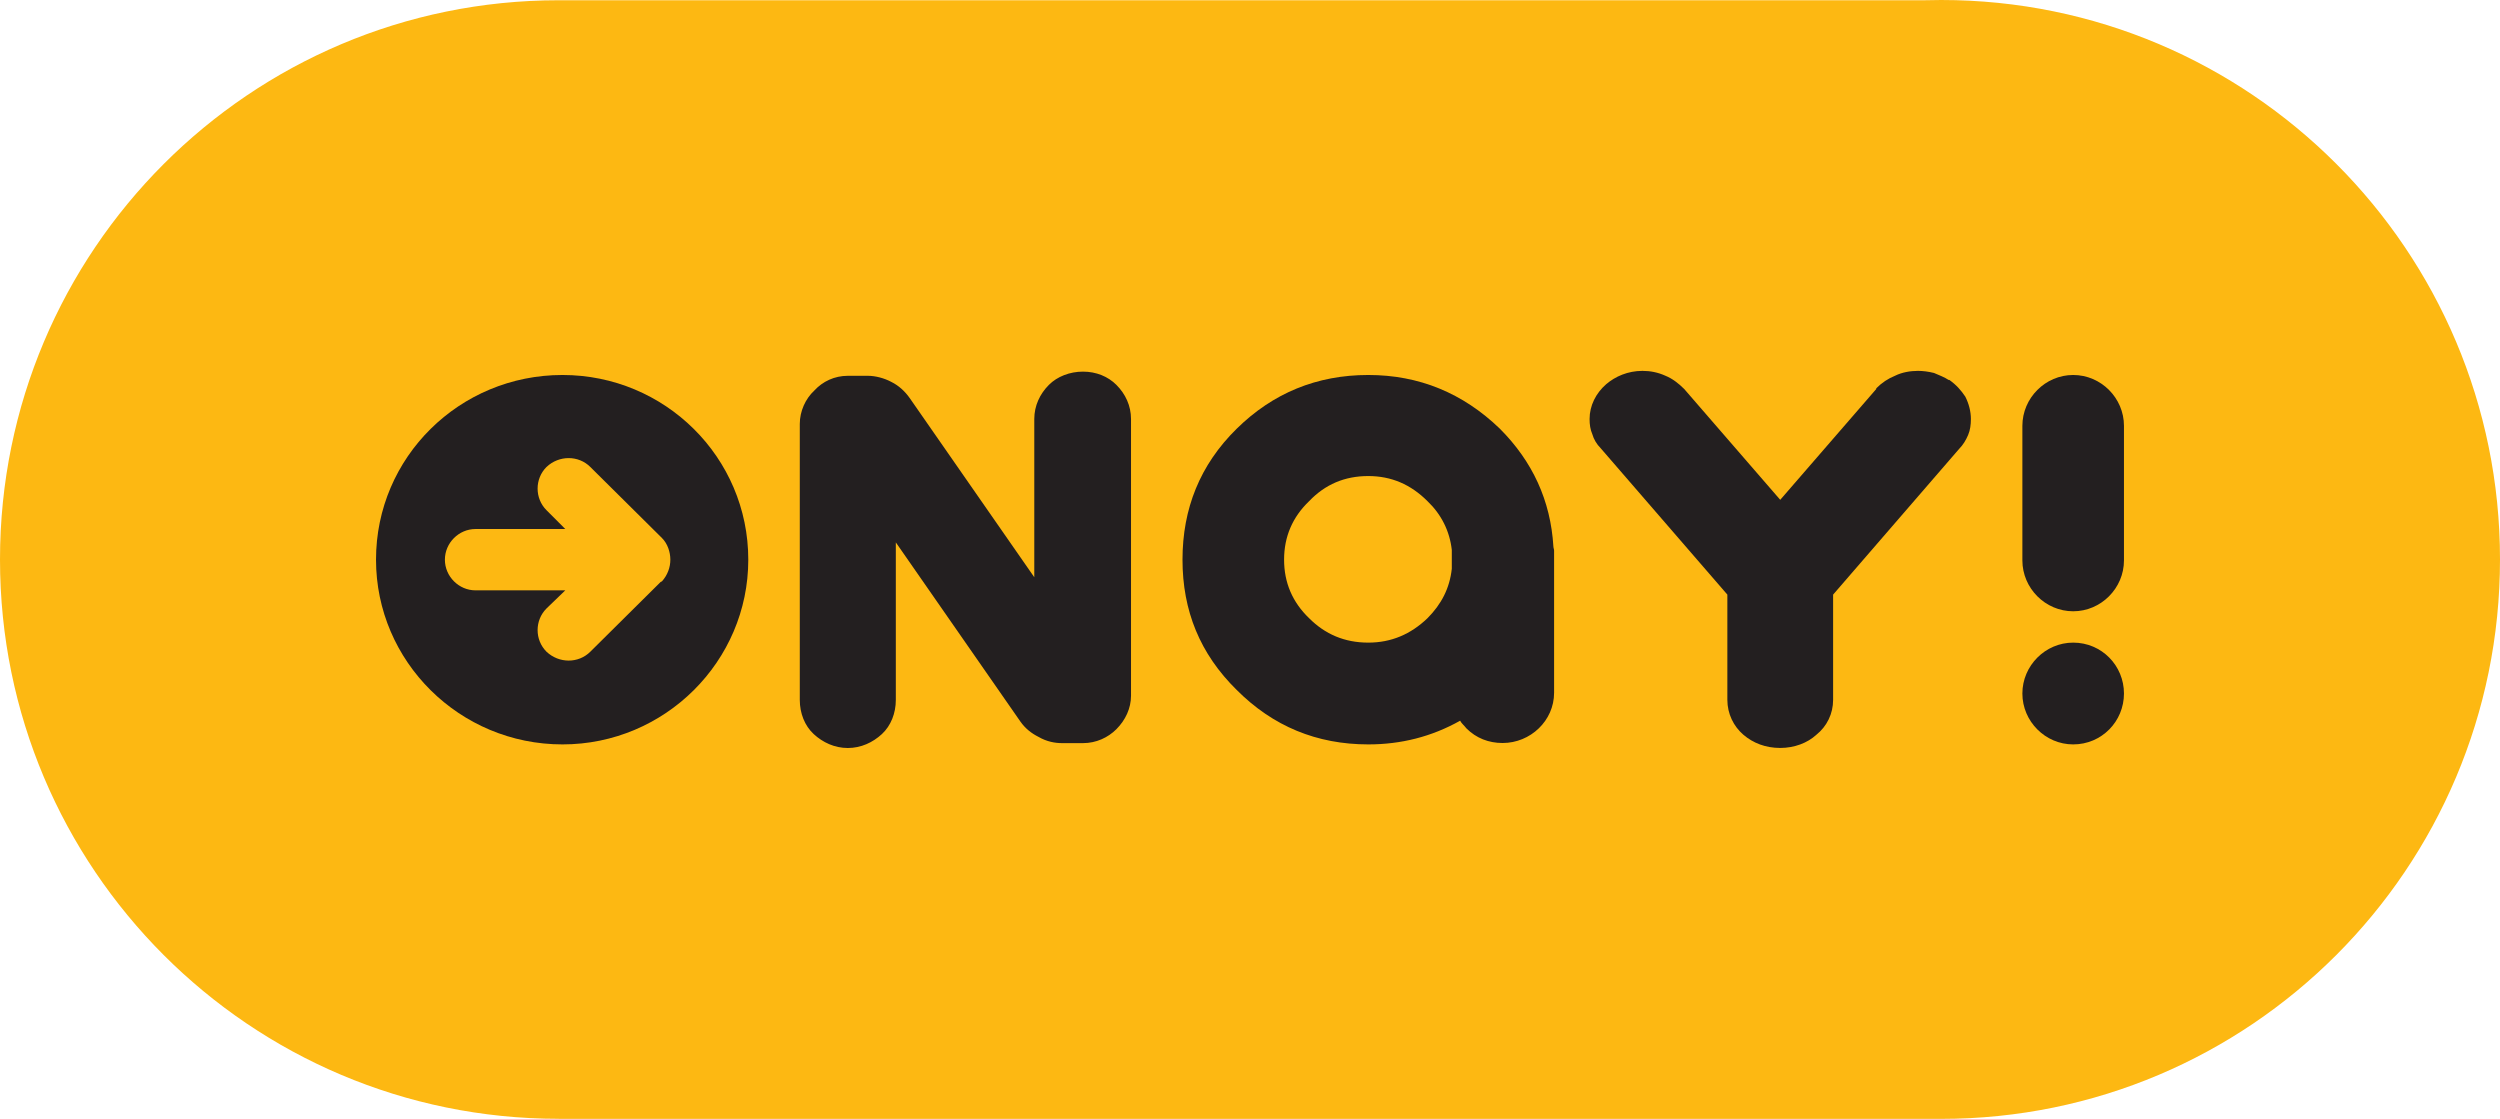
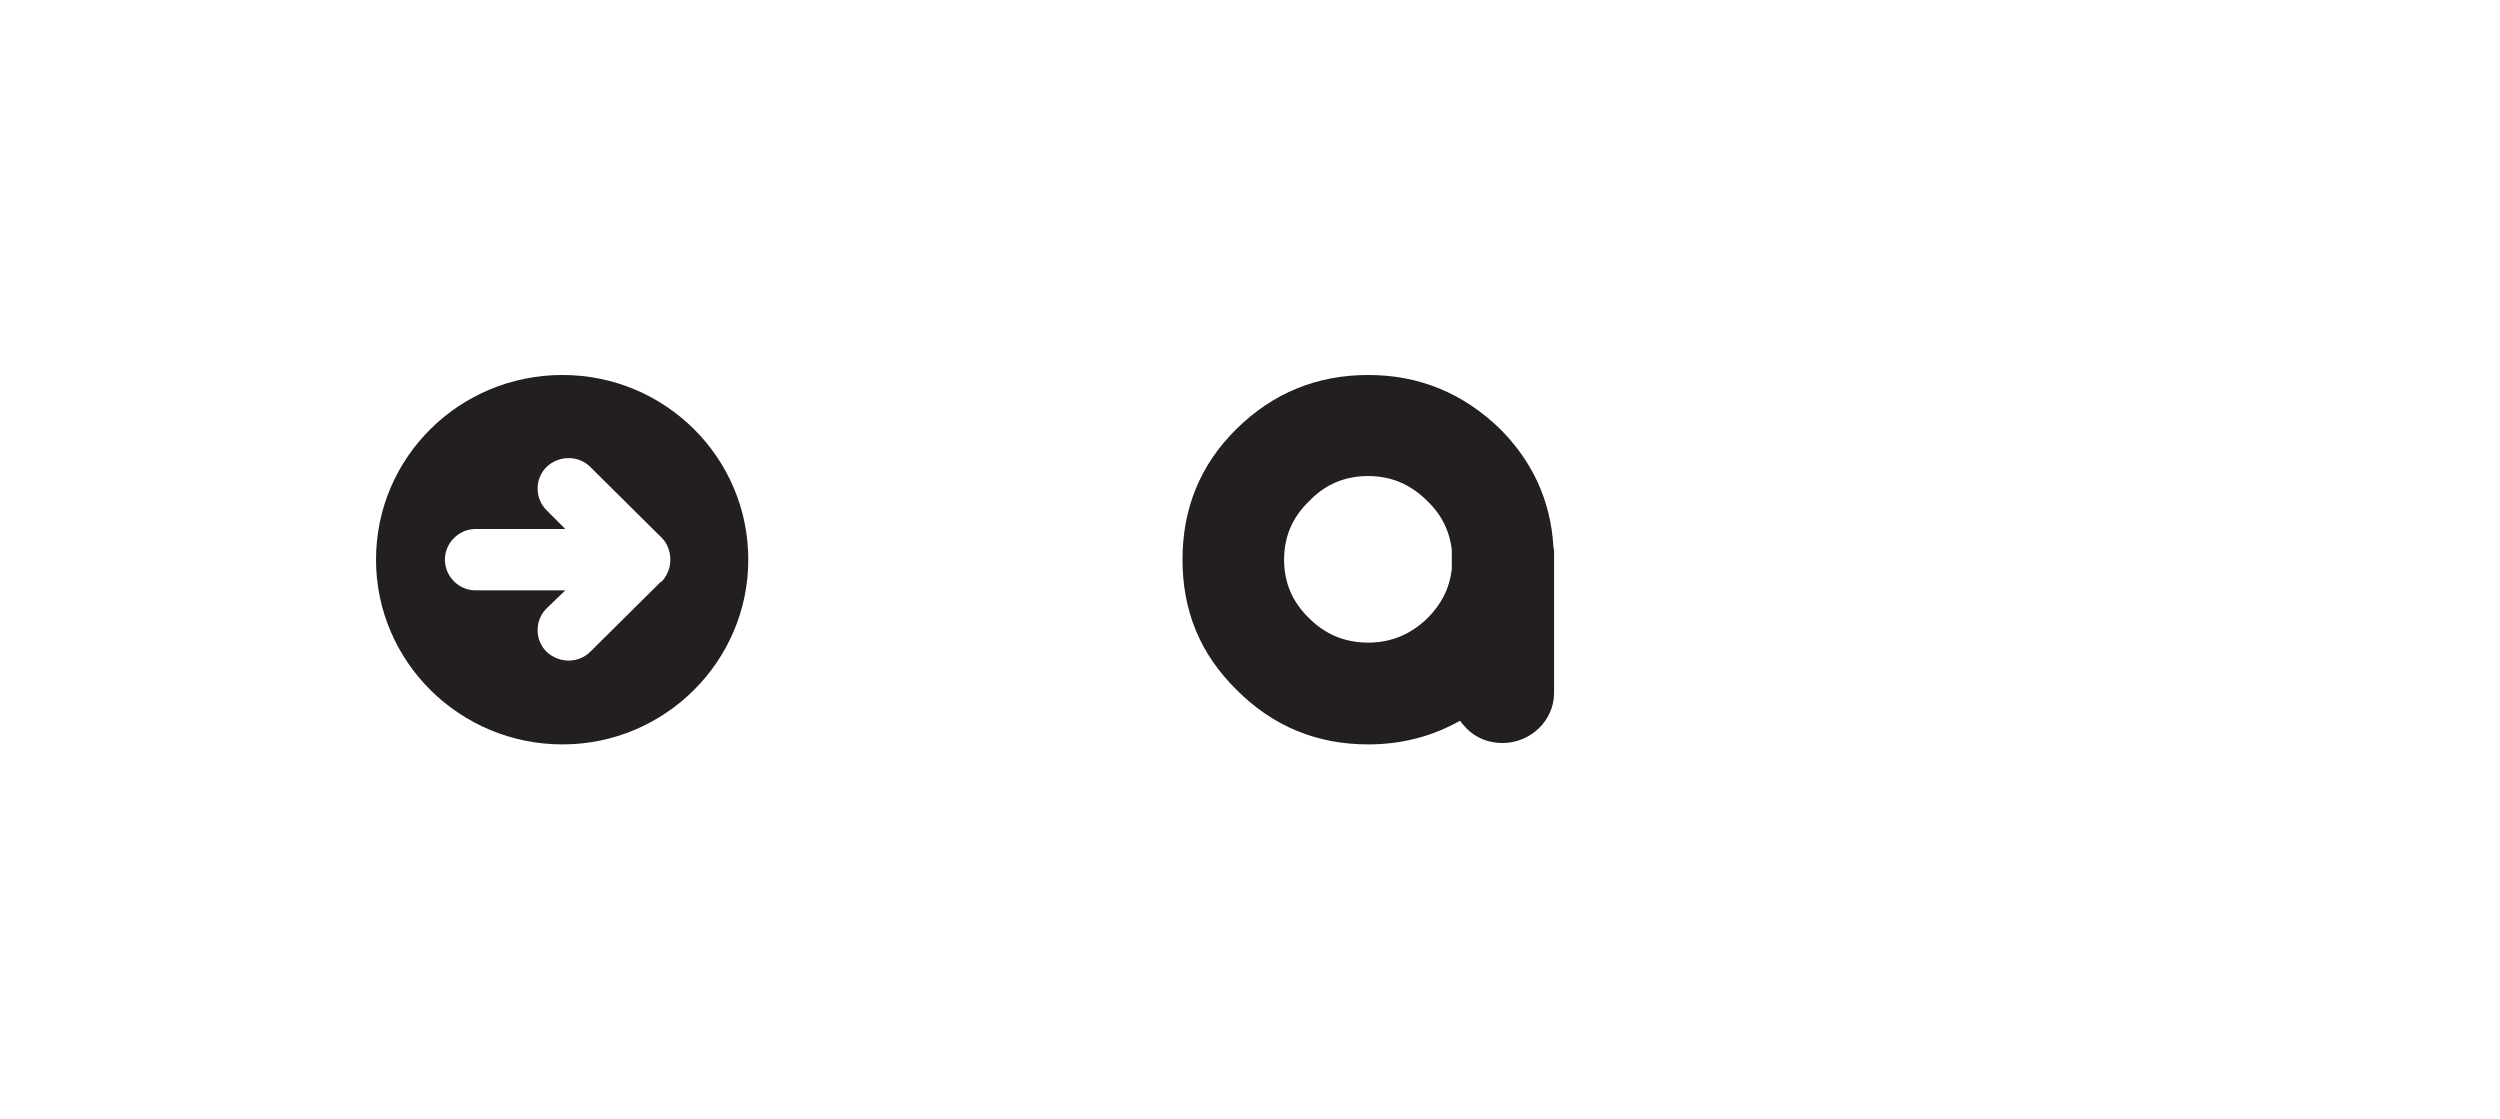
<svg xmlns="http://www.w3.org/2000/svg" width="143" height="64" viewBox="0 0 143 64" fill="none">
-   <path fill-rule="evenodd" clip-rule="evenodd" d="M111.031 0C110.72 0 110.409 0.006 110.1 0.014H31.959C14.309 0.014 0 14.338 0 32.005C0 49.673 14.309 63.996 31.959 63.996V64H111.031C128.686 64 143 49.673 143 32.001C143 14.328 128.686 0 111.031 0Z" fill="#FDB812" />
  <path fill-rule="evenodd" clip-rule="evenodd" d="M32.334 33.768L31.259 34.805C30.582 35.483 30.582 36.599 31.259 37.277C31.976 37.955 33.09 37.955 33.767 37.277L37.787 33.29L37.867 33.25C38.185 32.891 38.344 32.453 38.344 32.014C38.344 31.576 38.185 31.097 37.867 30.778C37.827 30.738 37.827 30.738 37.787 30.698L33.767 26.712C33.09 26.034 31.976 26.034 31.259 26.712C30.582 27.389 30.582 28.506 31.259 29.183L32.334 30.26H27.2C26.244 30.26 25.448 31.057 25.448 32.014C25.448 32.971 26.244 33.768 27.2 33.768H32.334ZM42.802 32.014C42.802 37.835 38.026 42.58 32.175 42.58C26.284 42.58 21.508 37.835 21.508 32.014C21.508 26.153 26.284 21.449 32.175 21.449C38.026 21.449 42.802 26.153 42.802 32.014Z" fill="#231F20" />
-   <path d="M59.4 42.148C59.002 41.949 58.644 41.67 58.365 41.271L51.241 31.025V40.035C51.241 40.793 50.962 41.51 50.445 41.989C49.927 42.467 49.251 42.786 48.494 42.786C47.738 42.786 47.061 42.467 46.544 41.989C46.026 41.51 45.748 40.793 45.748 40.035V24.247C45.748 23.529 46.066 22.812 46.584 22.334C47.061 21.815 47.738 21.496 48.494 21.496H49.649C50.047 21.496 50.564 21.616 51.002 21.855C51.4 22.055 51.758 22.373 52.037 22.772L59.161 33.018V23.968C59.161 23.211 59.48 22.533 59.997 22.015C60.475 21.536 61.191 21.257 61.948 21.257C62.704 21.257 63.38 21.536 63.858 22.015C64.376 22.533 64.694 23.211 64.694 23.968V39.796C64.694 40.514 64.376 41.191 63.858 41.71C63.38 42.188 62.704 42.507 61.948 42.507H60.753C60.356 42.507 59.878 42.427 59.4 42.148Z" fill="#231F20" />
-   <path fill-rule="evenodd" clip-rule="evenodd" d="M118.586 36.758C120.218 36.758 121.491 38.074 121.491 39.669C121.491 41.264 120.218 42.58 118.586 42.58C116.994 42.58 115.68 41.264 115.68 39.669C115.68 38.074 116.994 36.758 118.586 36.758ZM115.68 24.359C115.68 22.765 116.994 21.449 118.586 21.449C120.178 21.449 121.491 22.765 121.491 24.359V32.054C121.491 33.649 120.178 34.965 118.586 34.965C116.994 34.965 115.68 33.649 115.68 32.054V24.359Z" fill="#231F20" />
-   <path d="M110.626 21.334C110.904 21.454 111.223 21.573 111.462 21.733H111.502C111.899 22.012 112.178 22.331 112.417 22.69C112.616 23.088 112.735 23.527 112.735 23.965C112.735 24.284 112.696 24.603 112.576 24.882C112.457 25.161 112.298 25.44 112.059 25.68L104.854 34.012V40.032C104.854 40.83 104.496 41.547 103.899 42.026C103.382 42.504 102.625 42.783 101.829 42.783C100.994 42.783 100.277 42.504 99.72 42.026C99.163 41.547 98.805 40.83 98.805 40.032V34.012L91.56 25.64C91.322 25.401 91.163 25.122 91.083 24.842C90.963 24.563 90.924 24.284 90.924 23.965C90.924 23.208 91.282 22.49 91.879 21.972C92.396 21.533 93.113 21.214 93.948 21.214C94.386 21.214 94.824 21.294 95.262 21.493C95.66 21.653 96.018 21.932 96.337 22.251L101.829 28.59L107.322 22.251V22.211C107.641 21.892 107.999 21.653 108.397 21.493C108.795 21.294 109.272 21.214 109.71 21.214C109.989 21.214 110.307 21.254 110.626 21.334Z" fill="#231F20" />
  <path fill-rule="evenodd" clip-rule="evenodd" d="M83.043 31.456C82.923 30.38 82.445 29.423 81.65 28.665C80.694 27.708 79.58 27.23 78.266 27.23C76.913 27.23 75.799 27.708 74.883 28.665C73.928 29.582 73.45 30.698 73.45 32.014C73.45 33.33 73.928 34.446 74.883 35.363C75.799 36.28 76.913 36.758 78.266 36.758C79.58 36.758 80.694 36.28 81.65 35.363C82.445 34.566 82.923 33.649 83.043 32.532V31.536C83.043 31.496 83.043 31.496 83.043 31.456ZM83.52 41.224C81.888 42.141 80.137 42.58 78.266 42.58C75.321 42.58 72.813 41.543 70.743 39.469C68.634 37.397 67.639 34.924 67.639 32.014C67.639 29.104 68.634 26.592 70.743 24.519C72.813 22.486 75.321 21.449 78.266 21.449C81.172 21.449 83.679 22.486 85.789 24.519C87.66 26.393 88.694 28.625 88.854 31.257C88.854 31.336 88.894 31.416 88.894 31.496V39.629C88.894 41.224 87.54 42.5 85.948 42.5C85.152 42.5 84.436 42.221 83.878 41.662C83.759 41.503 83.6 41.383 83.52 41.224Z" fill="#231F20" />
</svg>